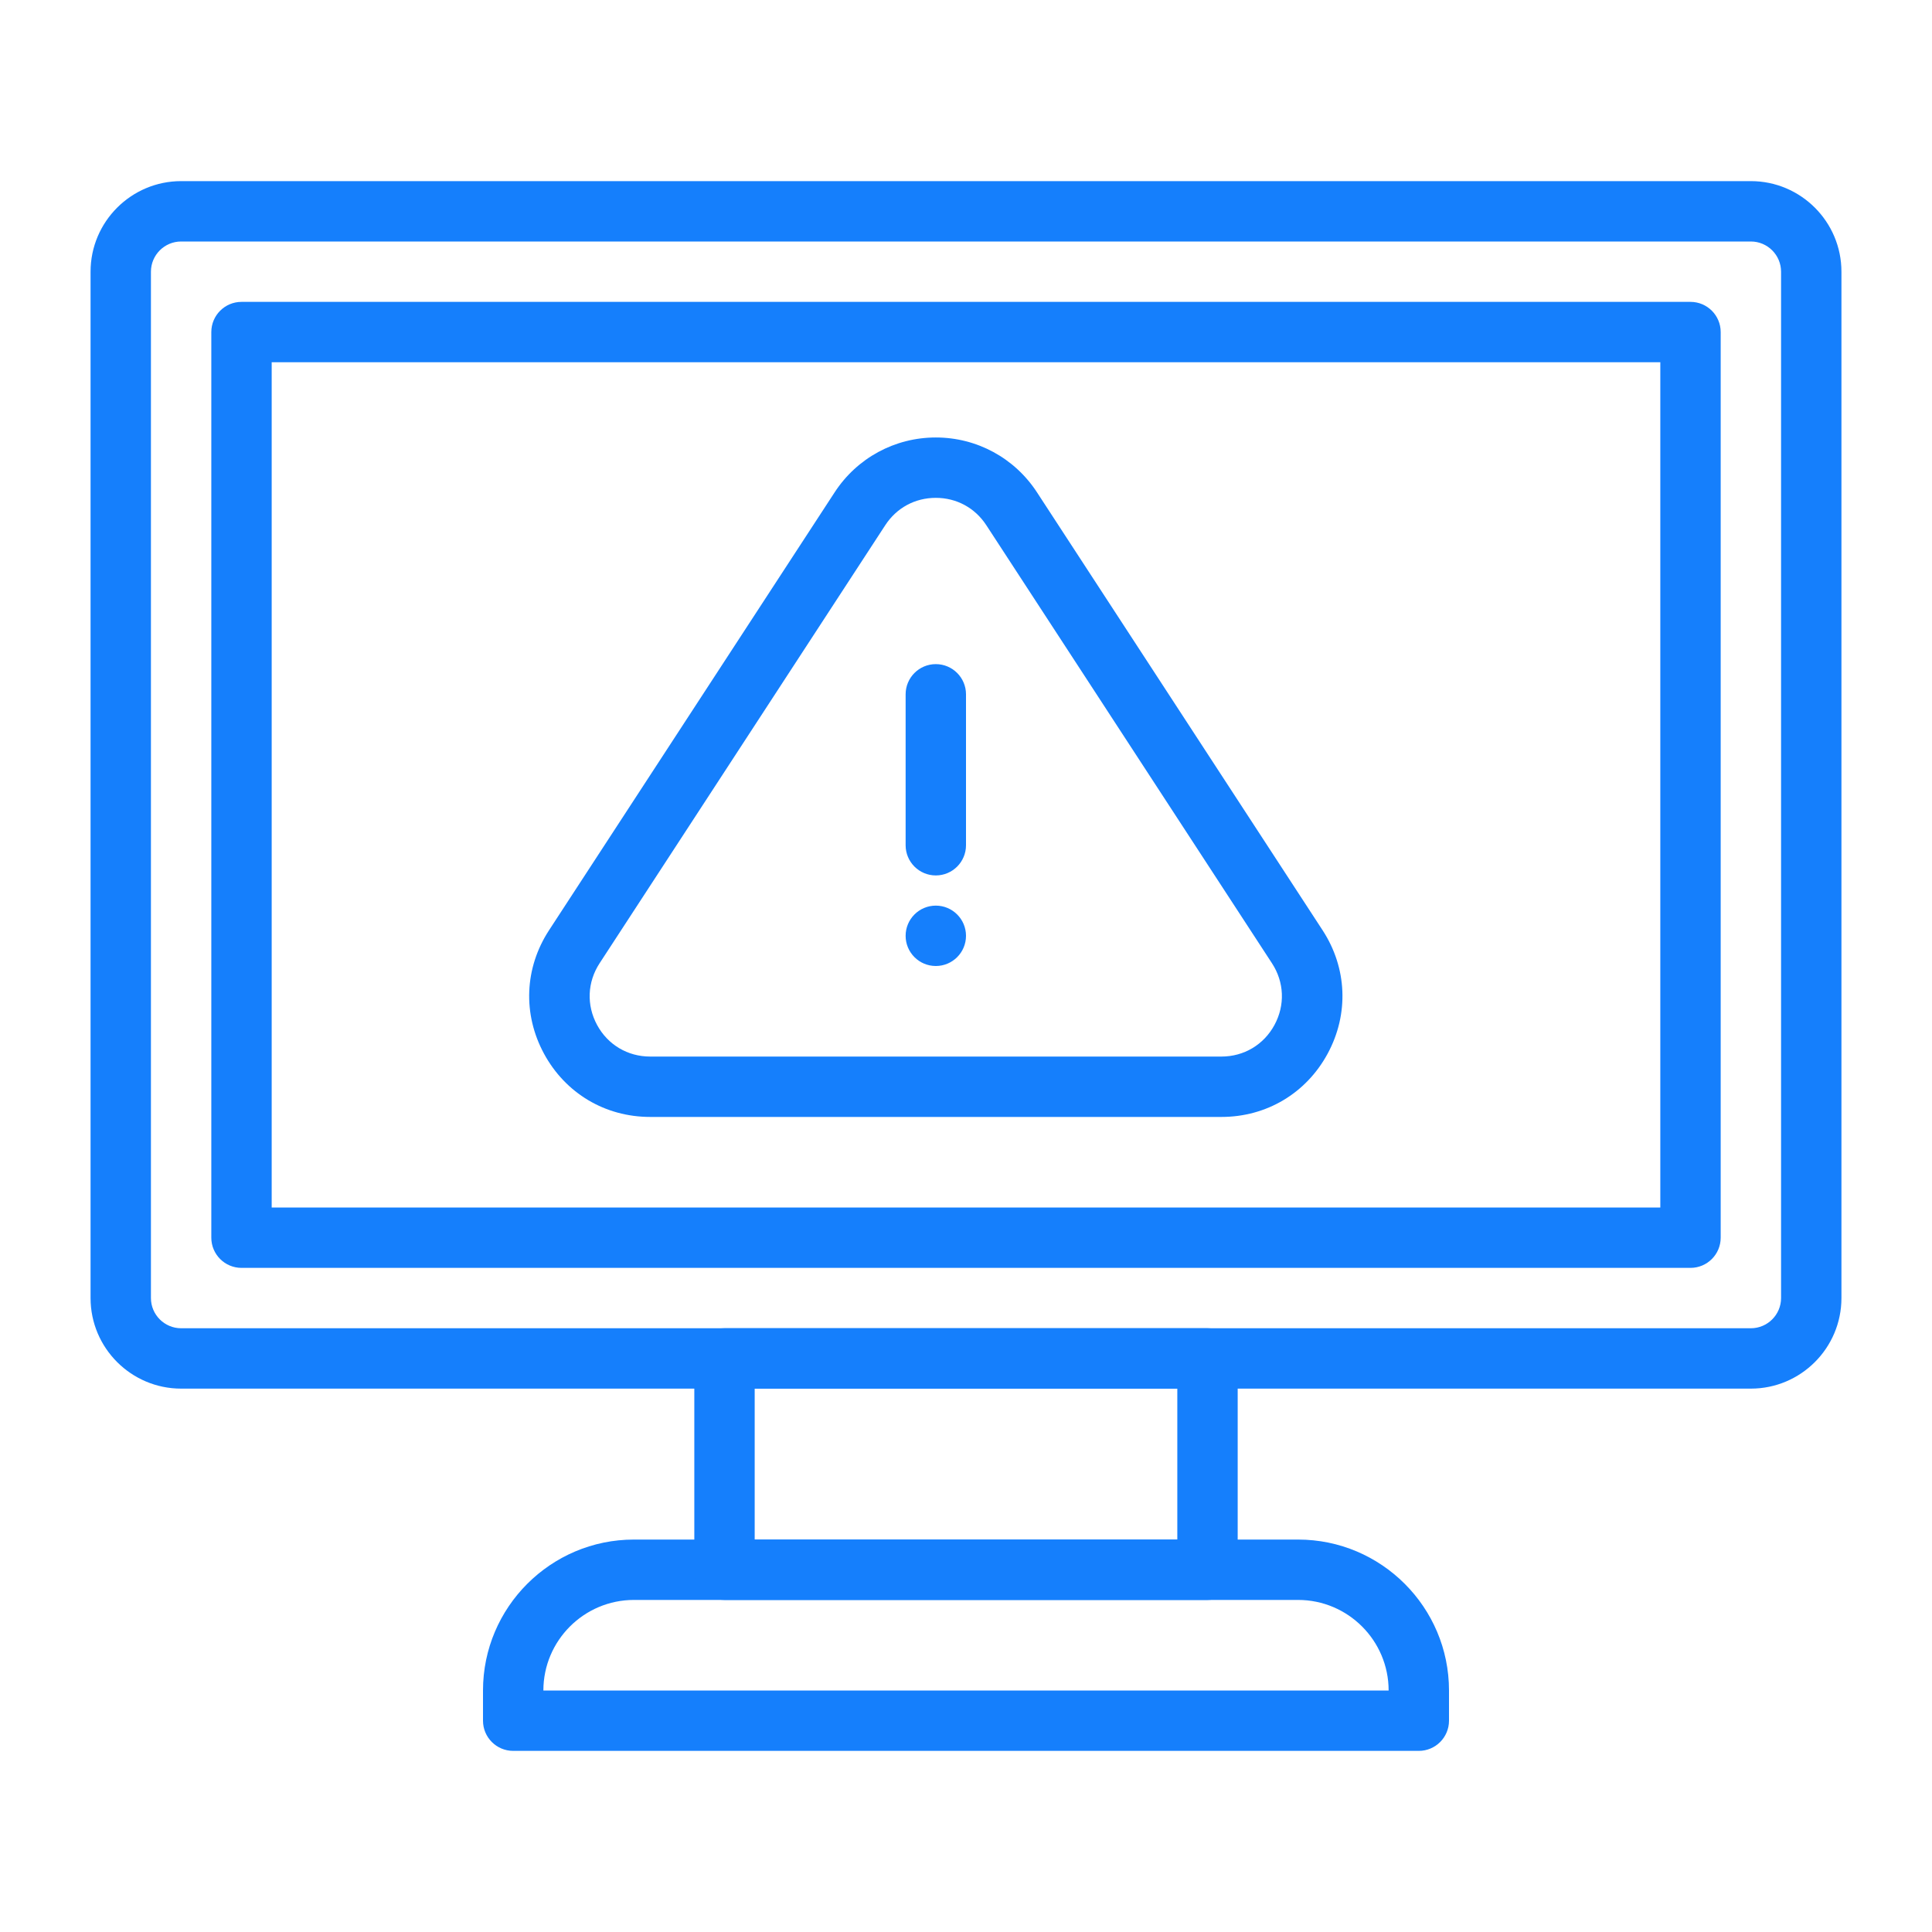
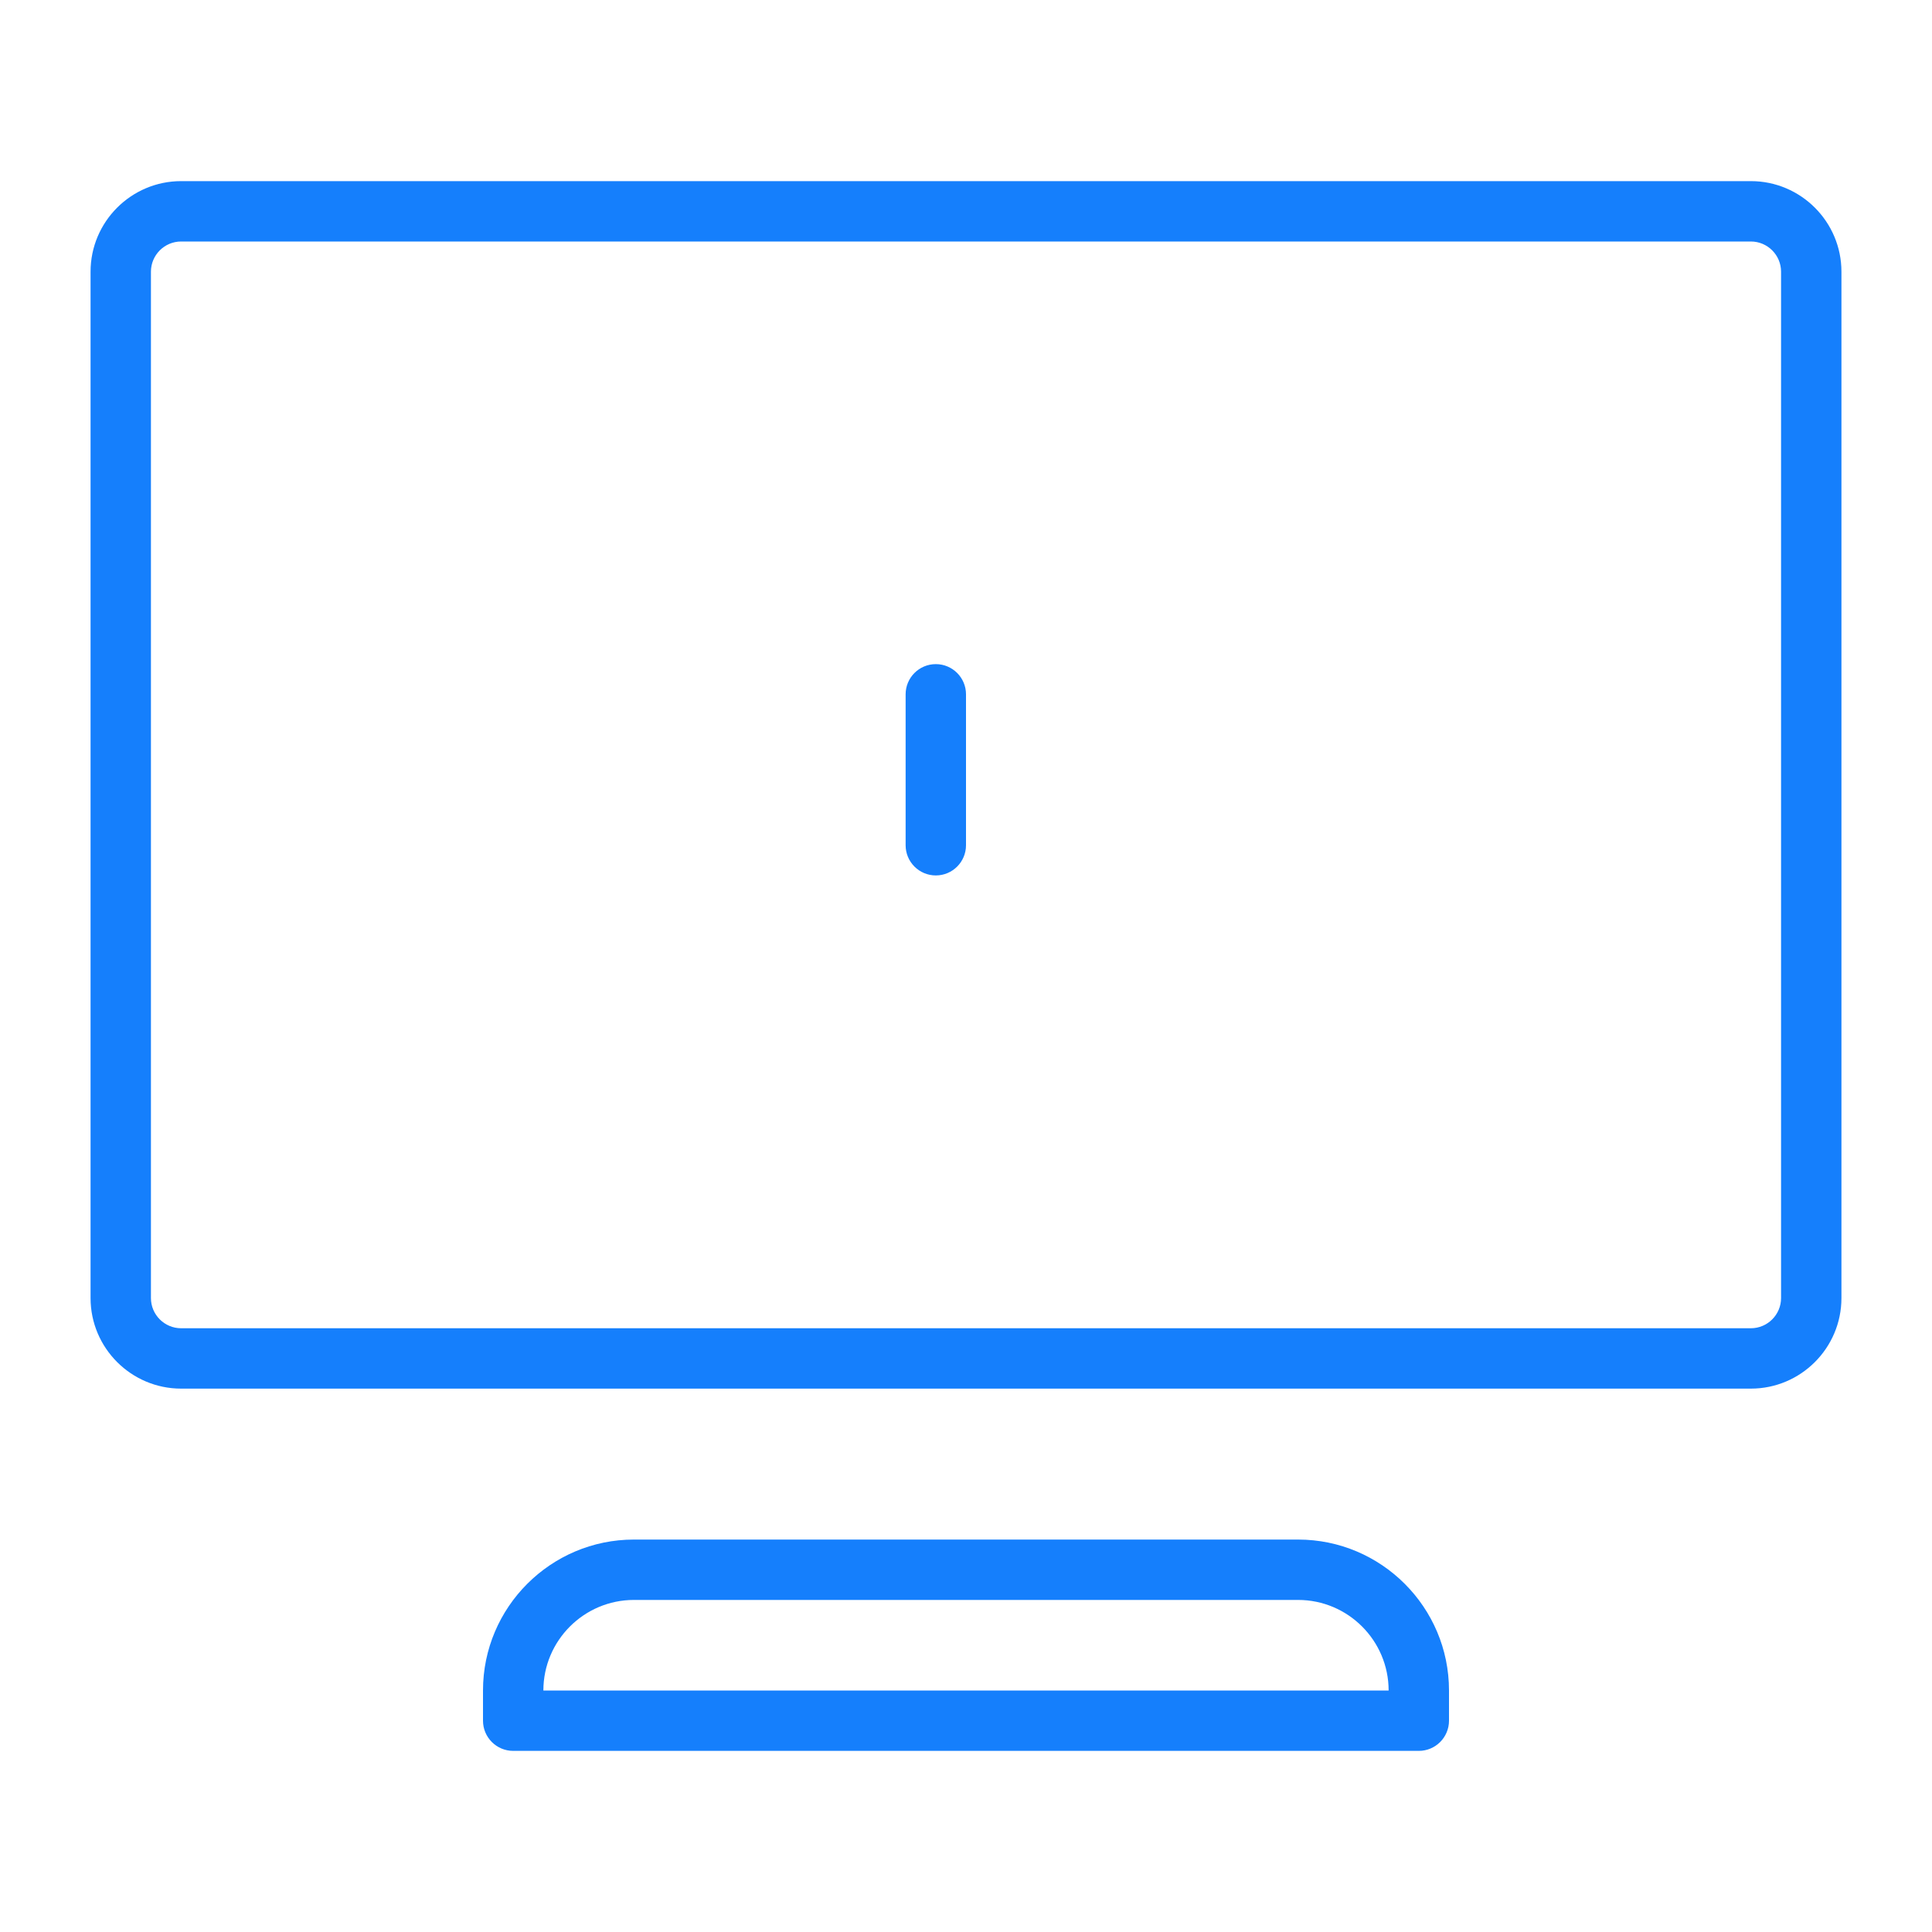
<svg xmlns="http://www.w3.org/2000/svg" id="cybersecurity" viewBox="0 0 64 64">
  <path d="M47,58h-30c-.552,0-1-.448-1-1v-1c0-2.757,2.243-5,5-5h22c2.757,0,5,2.243,5,5v1c0,.552-.448,1-1,1ZM18,56h28c0-1.654-1.346-3-3-3h-22c-1.654,0-3,1.346-3,3Z" fill="#157ffc" class="color000000 svgShape" />
-   <path d="M40,53h-16c-.552,0-1-.448-1-1v-7c0-.552.448-1,1-1h16c.552,0,1,.448,1,1v7c0,.552-.448,1-1,1ZM25,51h14v-5h-14v5Z" fill="#157ffc" class="color000000 svgShape" />
  <path d="M58,46H6c-1.654,0-3-1.346-3-3V9c0-1.654,1.346-3,3-3h52c1.654,0,3,1.346,3,3v34c0,1.654-1.346,3-3,3ZM6,8c-.551,0-1,.449-1,1v34c0,.551.449,1,1,1h52c.551,0,1-.449,1-1V9c0-.551-.449-1-1-1H6Z" fill="#157ffc" class="color000000 svgShape" />
-   <path d="M56,42H8c-.552,0-1-.448-1-1V11c0-.552.448-1,1-1h48c.552,0,1,.448,1,1v30c0,.552-.448,1-1,1ZM9,40h46V12H9v28Z" fill="#157ffc" class="color000000 svgShape" />
-   <path d="M40.462,37h-18.924c-1.492,0-2.806-.783-3.517-2.095-.71-1.312-.648-2.84.167-4.09h0l9.462-14.508c.741-1.136,1.993-1.815,3.35-1.815s2.609.679,3.35,1.815l9.462,14.508c.815,1.25.877,2.779.167,4.09-.711,1.312-2.025,2.095-3.517,2.095ZM19.863,31.908h0c-.408.625-.439,1.389-.084,2.045.355.656,1.013,1.047,1.758,1.047h18.924c.746,0,1.403-.392,1.758-1.047.355-.656.324-1.42-.084-2.045l-9.461-14.508c-.376-.577-.987-.908-1.675-.908s-1.299.331-1.675.908l-9.461,14.508Z" fill="#157ffc" class="color000000 svgShape" />
  <path d="M31,29c-.552,0-1-.448-1-1v-5c0-.552.448-1,1-1s1,.448,1,1v5c0,.552-.448,1-1,1Z" fill="#157ffc" class="color000000 svgShape" />
-   <circle cx="31" cy="31" r="1" fill="#157ffc" class="color000000 svgShape" />
</svg>